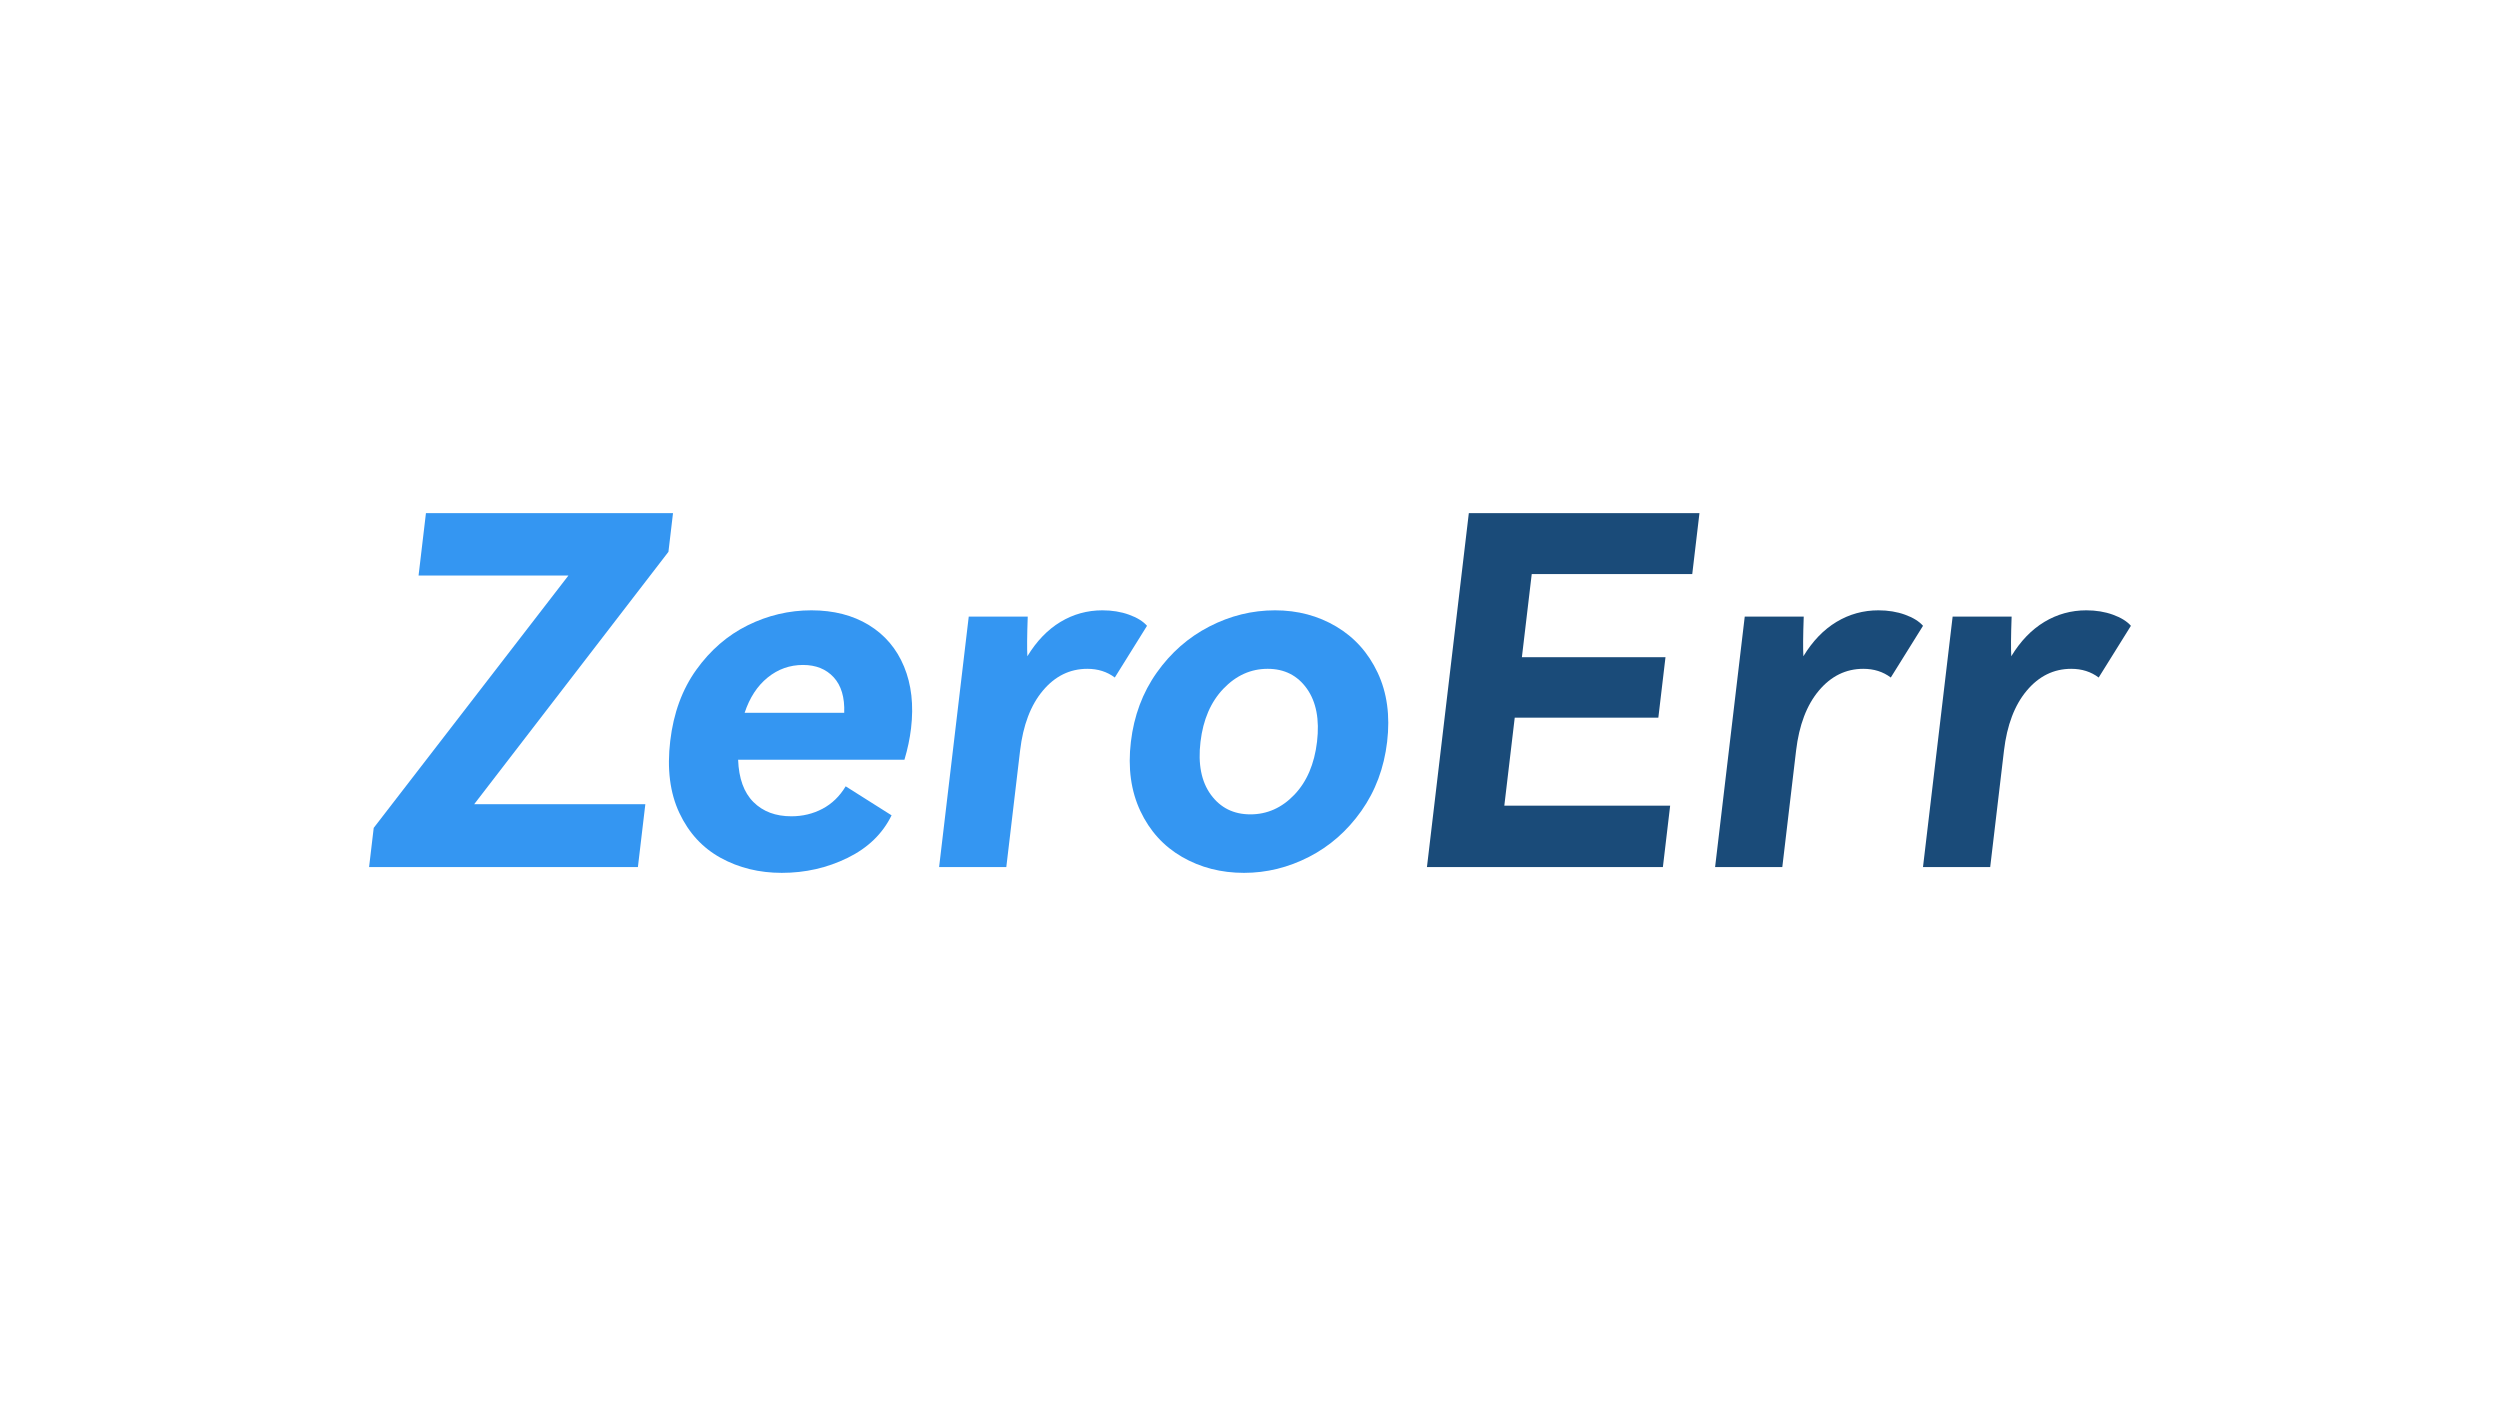
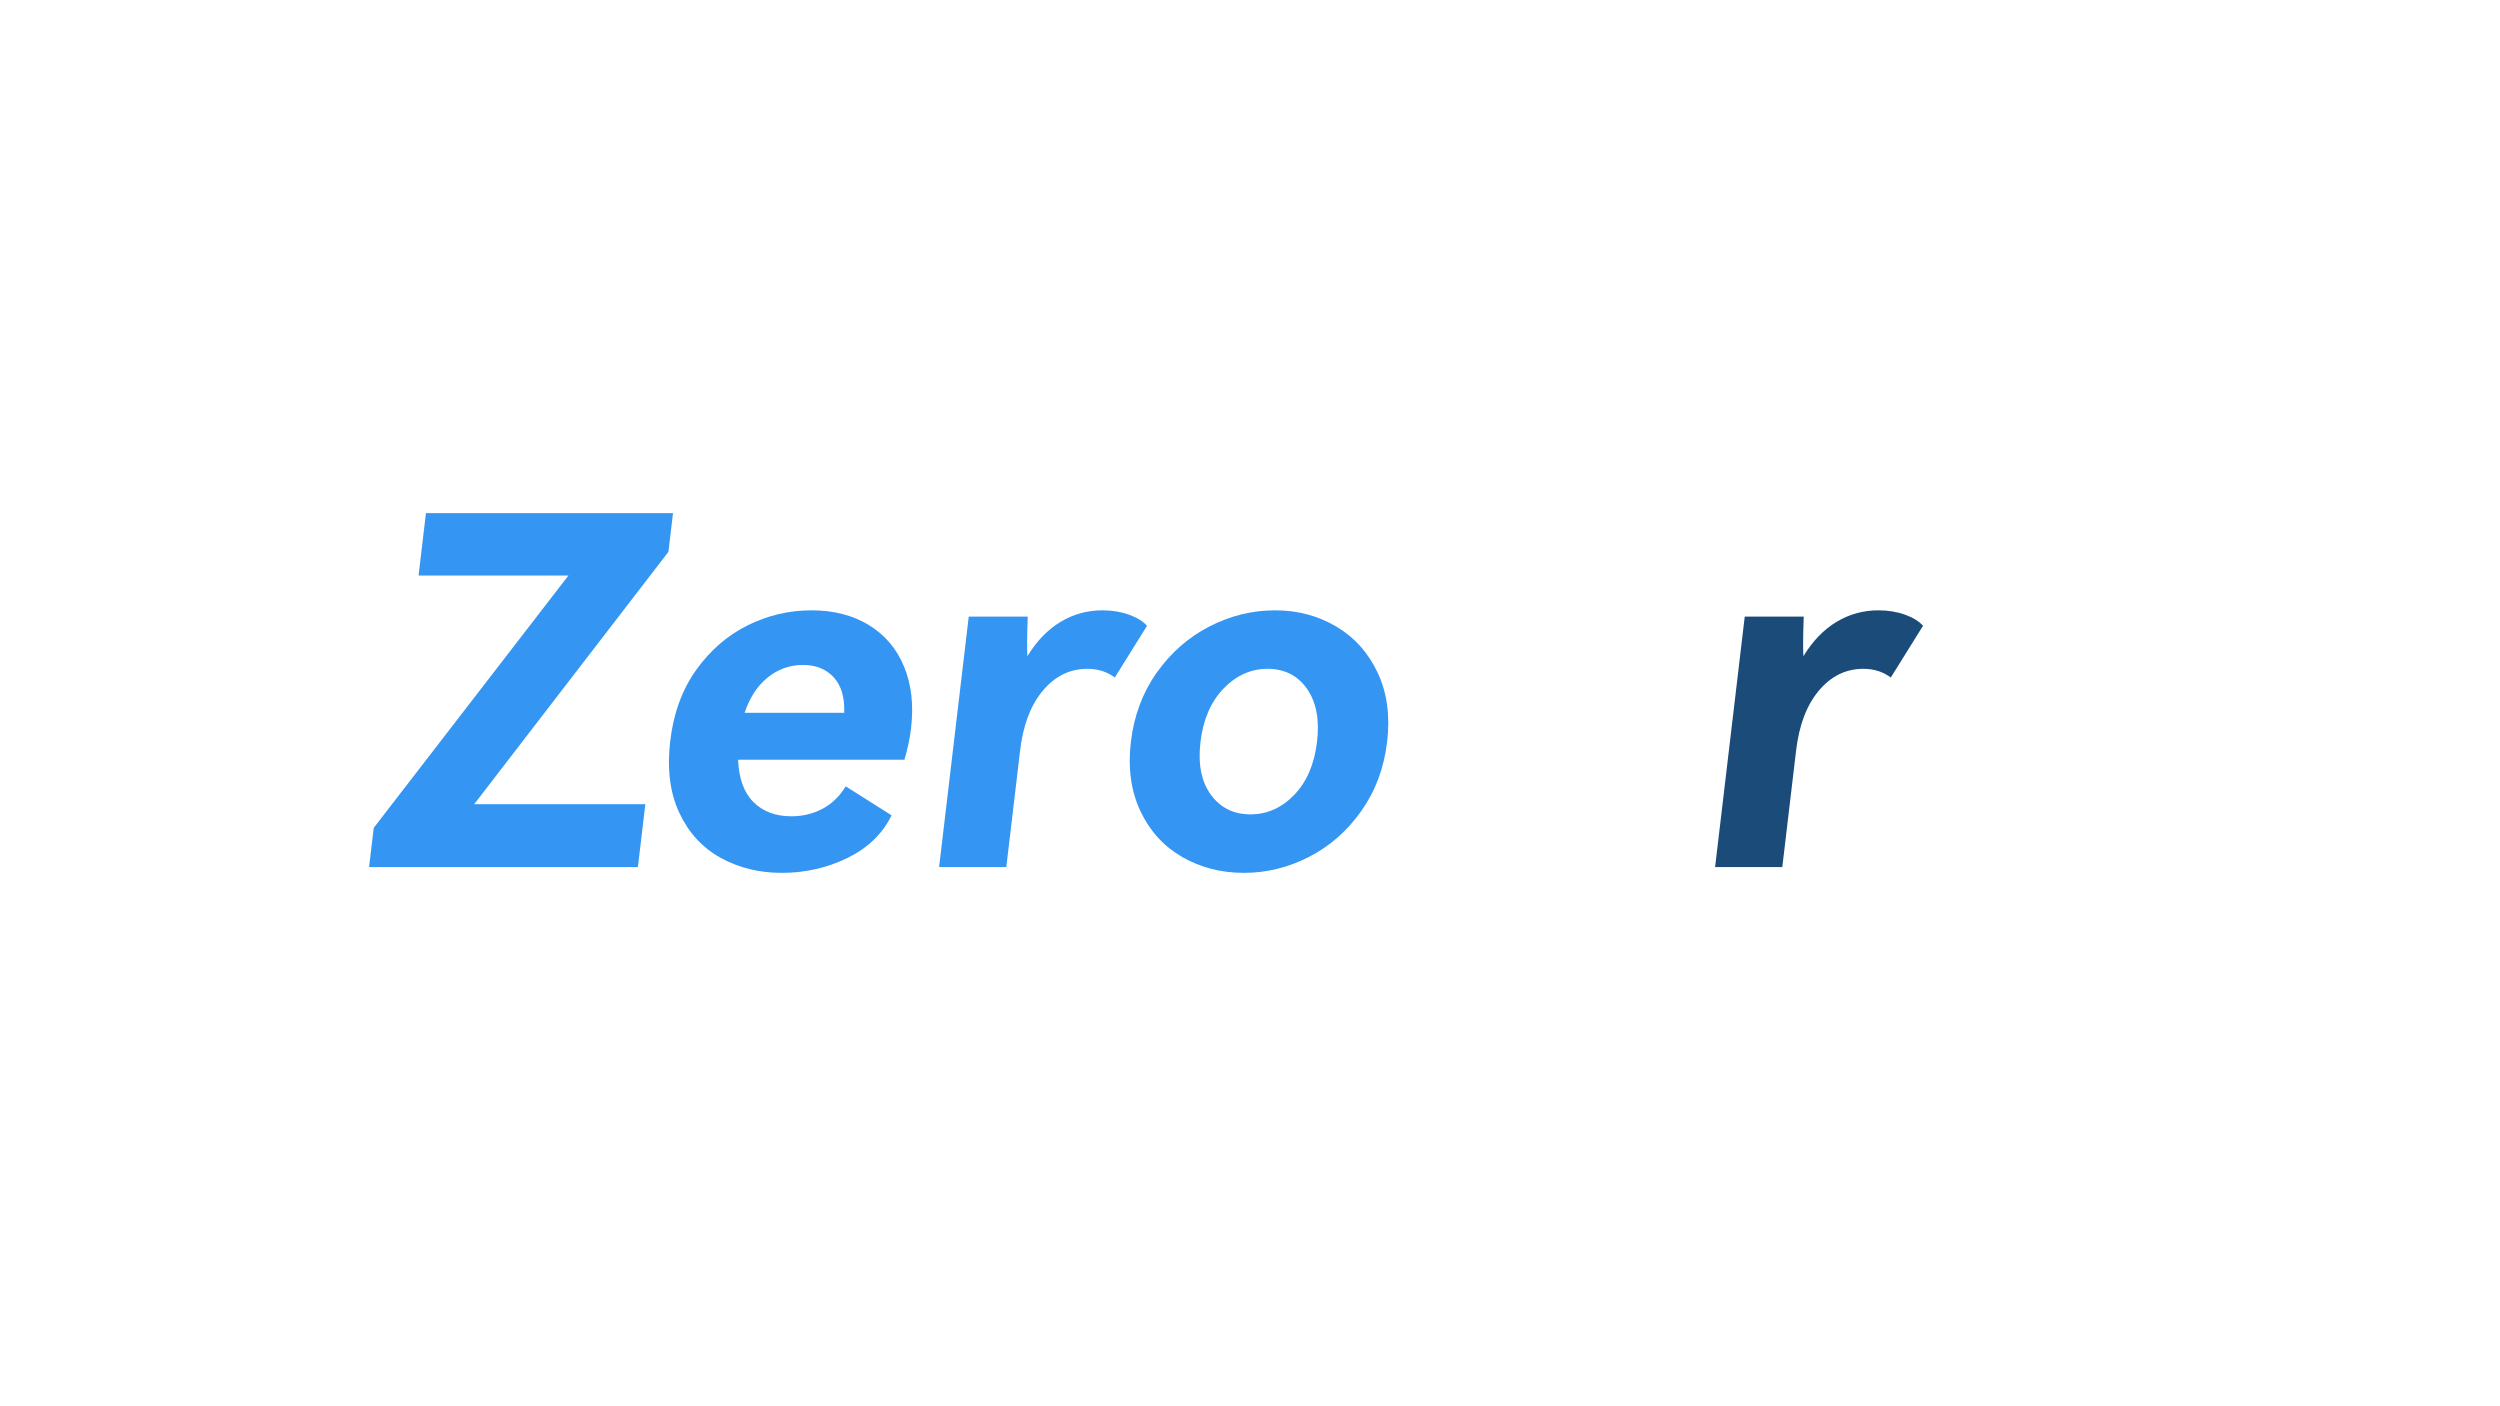
<svg xmlns="http://www.w3.org/2000/svg" id="LOGO" viewBox="0 0 1250 703">
  <defs>
    <style>
      .cls-1 {
        fill: #1a4b79;
      }

      .cls-2 {
        fill: #3496f2;
      }
    </style>
  </defs>
  <g id="_零差云控" data-name="零差云控">
    <g>
      <path class="cls-2" d="M336.504,256.572l-2.287,19.341-97.125,126.186h85.577l-3.718,31.432h-134.409l2.317-19.587,97.368-126.193h-74.941l3.688-31.179h123.53Z" />
      <path class="cls-2" d="M434.437,312.532c8.036,4.92,13.908,11.851,17.603,20.799,3.695,8.935,4.857,19.208,3.485,30.813-.613,5.166-1.714,10.4-3.309,15.719h-83.16c.343,9.348,2.893,16.405,7.65,21.152,4.754,4.76,11.079,7.131,18.975,7.131,5.639,0,10.826-1.252,15.556-3.748,4.724-2.49,8.595-6.238,11.601-11.238l22.946,14.507c-4.474,9.181-11.801,16.278-21.981,21.265-10.18,5-21.155,7.497-32.916,7.497-11.285,0-21.462-2.497-30.543-7.497-9.078-4.987-15.969-12.483-20.666-22.477-4.707-9.993-6.218-21.998-4.561-36.019,1.638-13.862,5.979-25.706,13.026-35.54,7.047-9.827,15.616-17.244,25.719-22.244,10.097-4.993,20.709-7.49,31.831-7.49,11.119,0,20.699,2.457,28.742,7.37ZM383.831,338.764c-5.173,4.188-9.011,10.073-11.515,17.643h49.794c.273-7.736-1.485-13.649-5.27-17.763-3.785-4.115-8.902-6.165-15.346-6.165-6.608,0-12.493,2.097-17.663,6.285Z" />
      <path class="cls-2" d="M564.502,307.339c4.021,1.445,7.024,3.302,9.008,5.559l-16.109,25.866c-3.852-2.903-8.432-4.354-13.745-4.354-8.708,0-16.105,3.635-22.201,10.879-6.099,7.25-9.904,17.25-11.408,29.98l-6.894,58.263h-33.602l14.82-125.228h29.494c-.34,9.674-.399,16.285-.173,19.82,4.604-7.57,10.117-13.289,16.531-17.164,6.425-3.868,13.416-5.799,20.992-5.799,4.847,0,9.264.726,13.286,2.177Z" />
      <path class="cls-2" d="M578.35,336.347c7.064-9.987,15.836-17.683,26.302-23.083,10.476-5.406,21.425-8.103,32.87-8.103,11.278,0,21.482,2.696,30.593,8.103,9.108,5.4,16.015,13.096,20.716,23.083,4.7,9.993,6.278,21.518,4.734,34.568-1.545,13.056-5.852,24.581-12.913,34.574-7.067,9.987-15.789,17.643-26.169,22.963-10.383,5.32-21.215,7.976-32.494,7.976-11.445,0-21.765-2.656-30.969-7.976-9.194-5.32-16.152-12.976-20.849-22.963-4.704-9.993-6.275-21.518-4.73-34.574,1.545-13.049,5.846-24.574,12.91-34.568ZM605.458,397.386c4.787,6.531,11.368,9.794,19.751,9.794,8.376,0,15.696-3.262,21.954-9.794,6.245-6.525,10.03-15.353,11.348-26.472,1.315-11.119-.38-19.98-5.07-26.591-4.704-6.605-11.242-9.914-19.617-9.914-8.382,0-15.746,3.309-22.087,9.914-6.342,6.611-10.173,15.473-11.488,26.591-1.318,11.119.423,19.947,5.21,26.472Z" />
    </g>
    <g>
-       <path class="cls-1" d="M829.165,358.83h-71.798l-5.206,43.995h82.917l-3.635,30.706h-117.97l20.939-176.959h115.314l-3.602,30.46h-80.26l-4.92,41.578h71.798l-3.575,30.22Z" />
      <path class="cls-1" d="M952.501,307.339c4.015,1.445,7.017,3.302,9.008,5.559l-16.115,25.866c-3.845-2.903-8.426-4.354-13.745-4.354-8.702,0-16.105,3.635-22.201,10.879-6.099,7.25-9.897,17.25-11.405,29.98l-6.894,58.263h-33.602l14.82-125.228h29.494c-.34,9.674-.396,16.285-.17,19.82,4.597-7.57,10.11-13.289,16.531-17.164,6.425-3.868,13.416-5.799,20.992-5.799,4.84,0,9.264.726,13.286,2.177Z" />
-       <path class="cls-1" d="M1056.45,307.339c4.015,1.445,7.017,3.302,9.008,5.559l-16.115,25.866c-3.845-2.903-8.426-4.354-13.745-4.354-8.702,0-16.105,3.635-22.201,10.879-6.099,7.25-9.897,17.25-11.405,29.98l-6.894,58.263h-33.602l14.82-125.228h29.494c-.34,9.674-.396,16.285-.17,19.82,4.597-7.57,10.11-13.289,16.531-17.164,6.425-3.868,13.416-5.799,20.992-5.799,4.84,0,9.264.726,13.286,2.177Z" />
    </g>
  </g>
</svg>